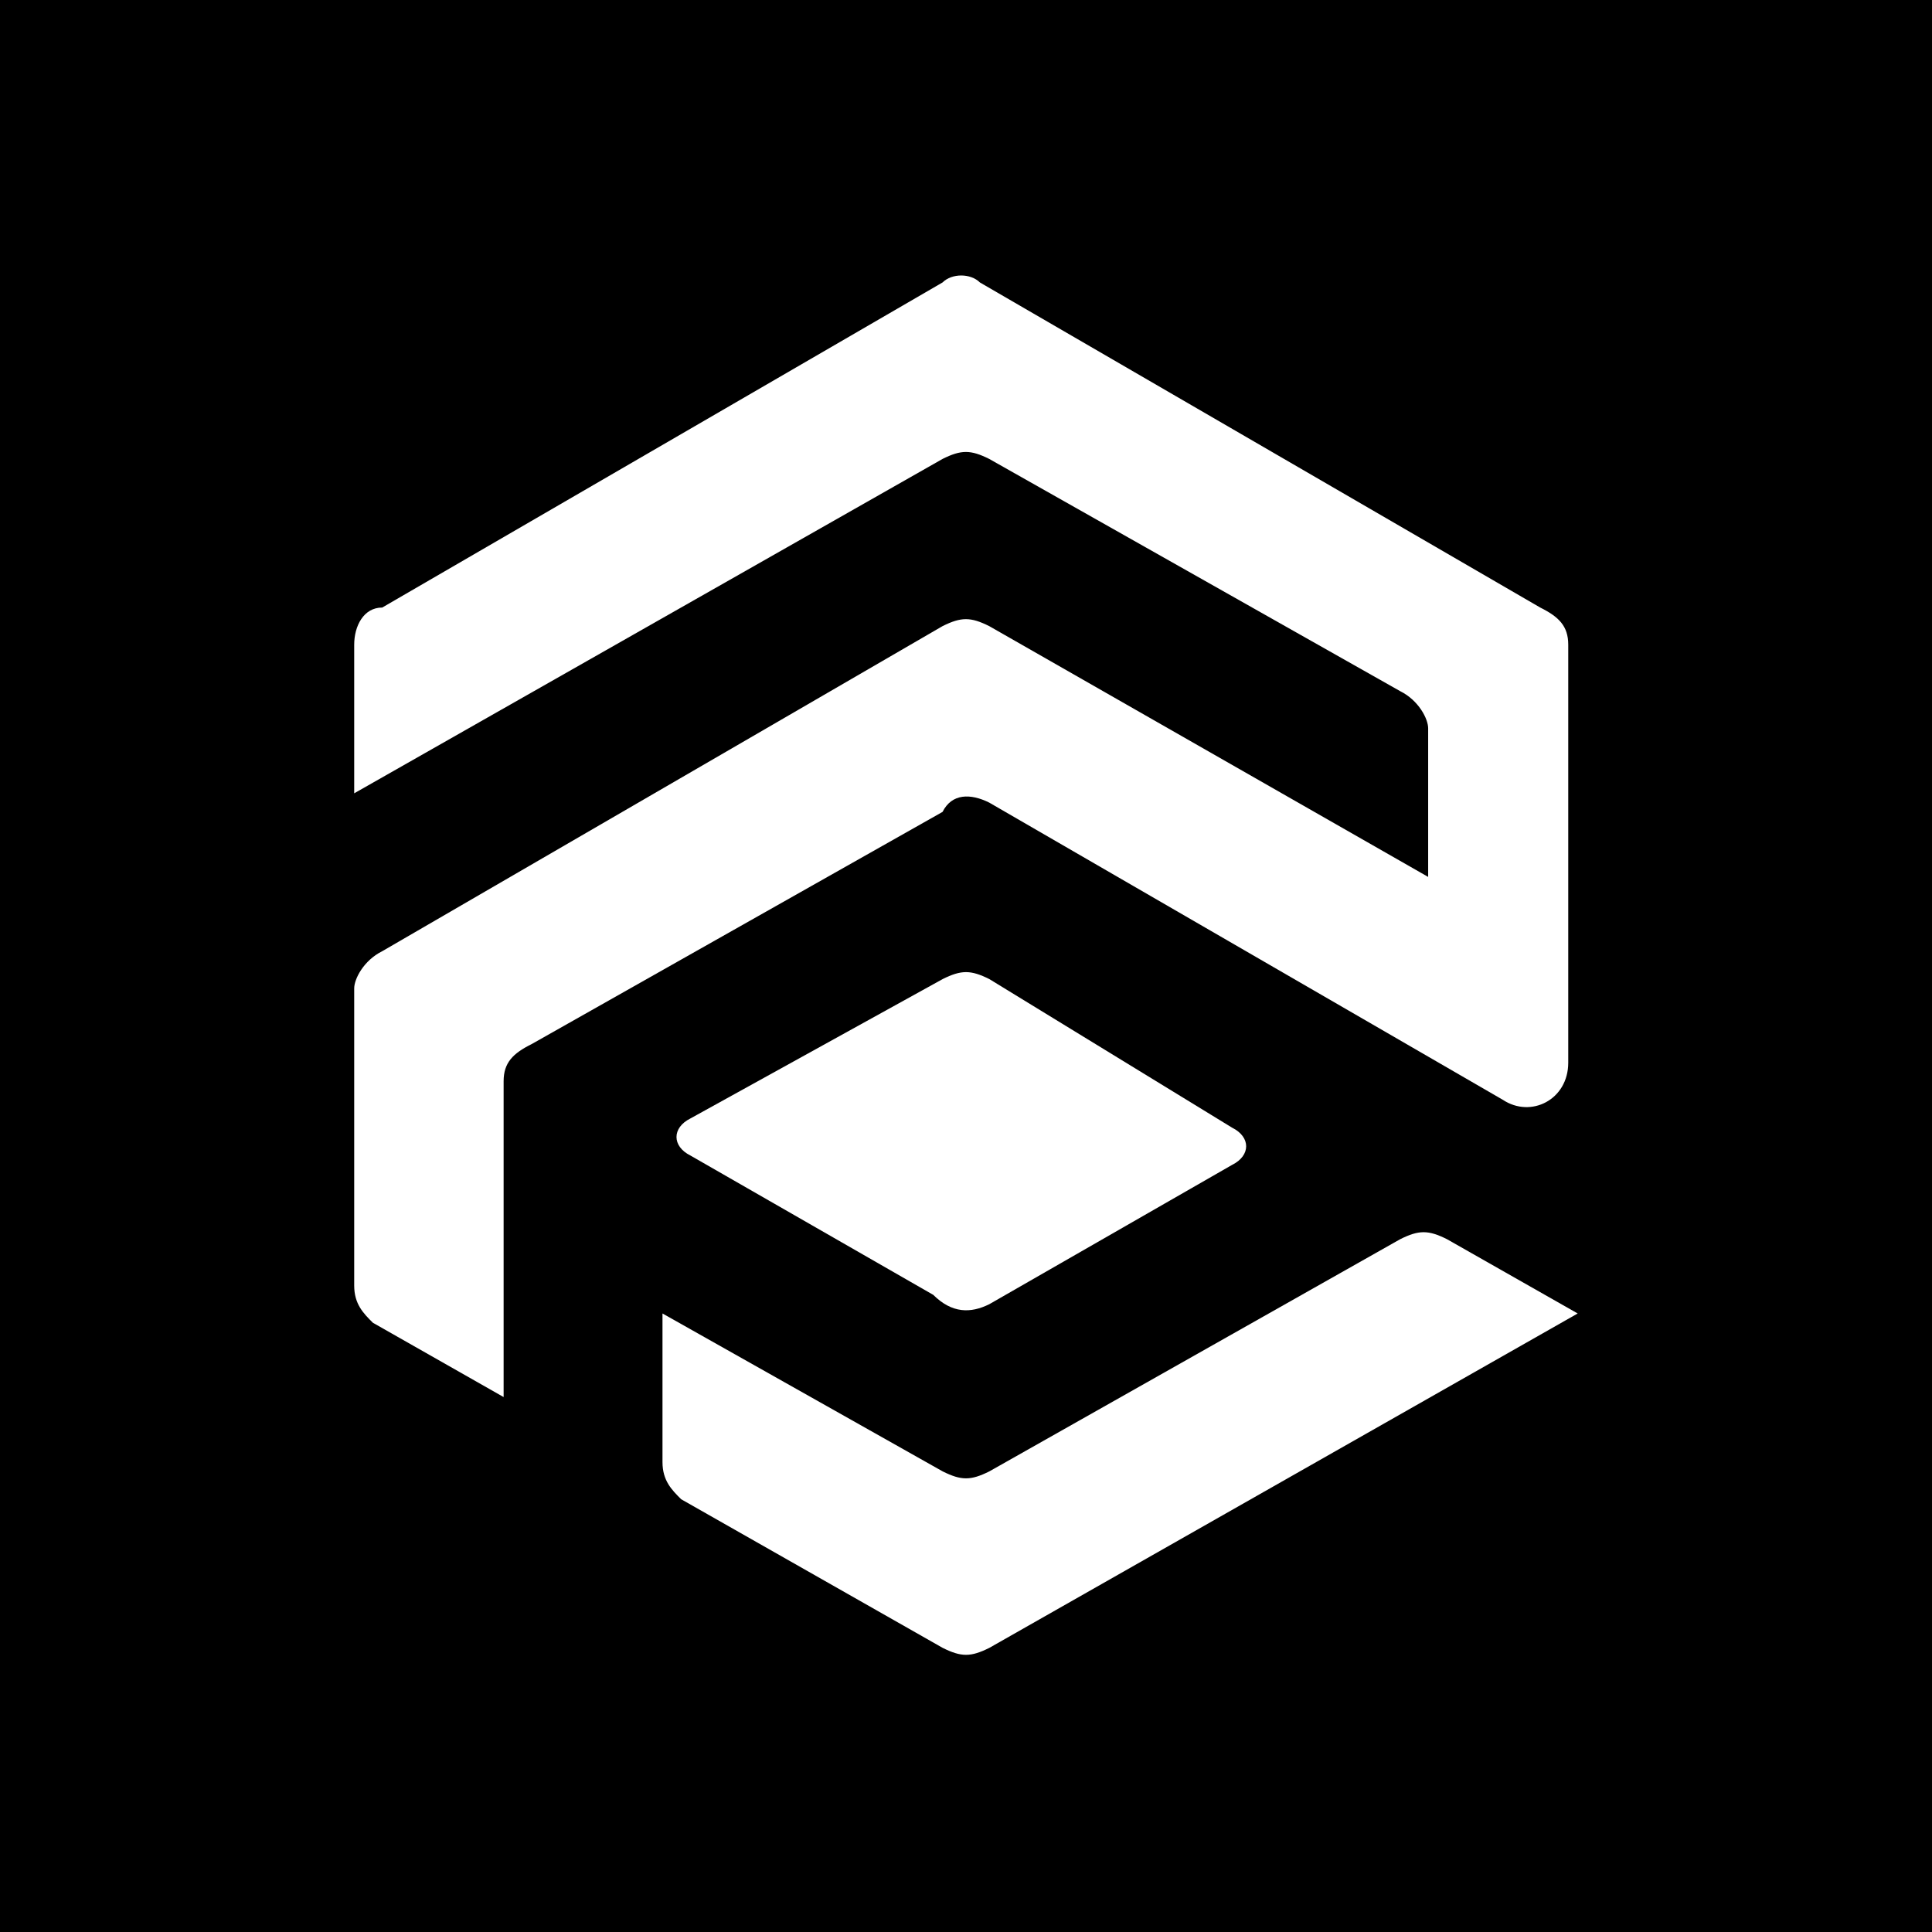
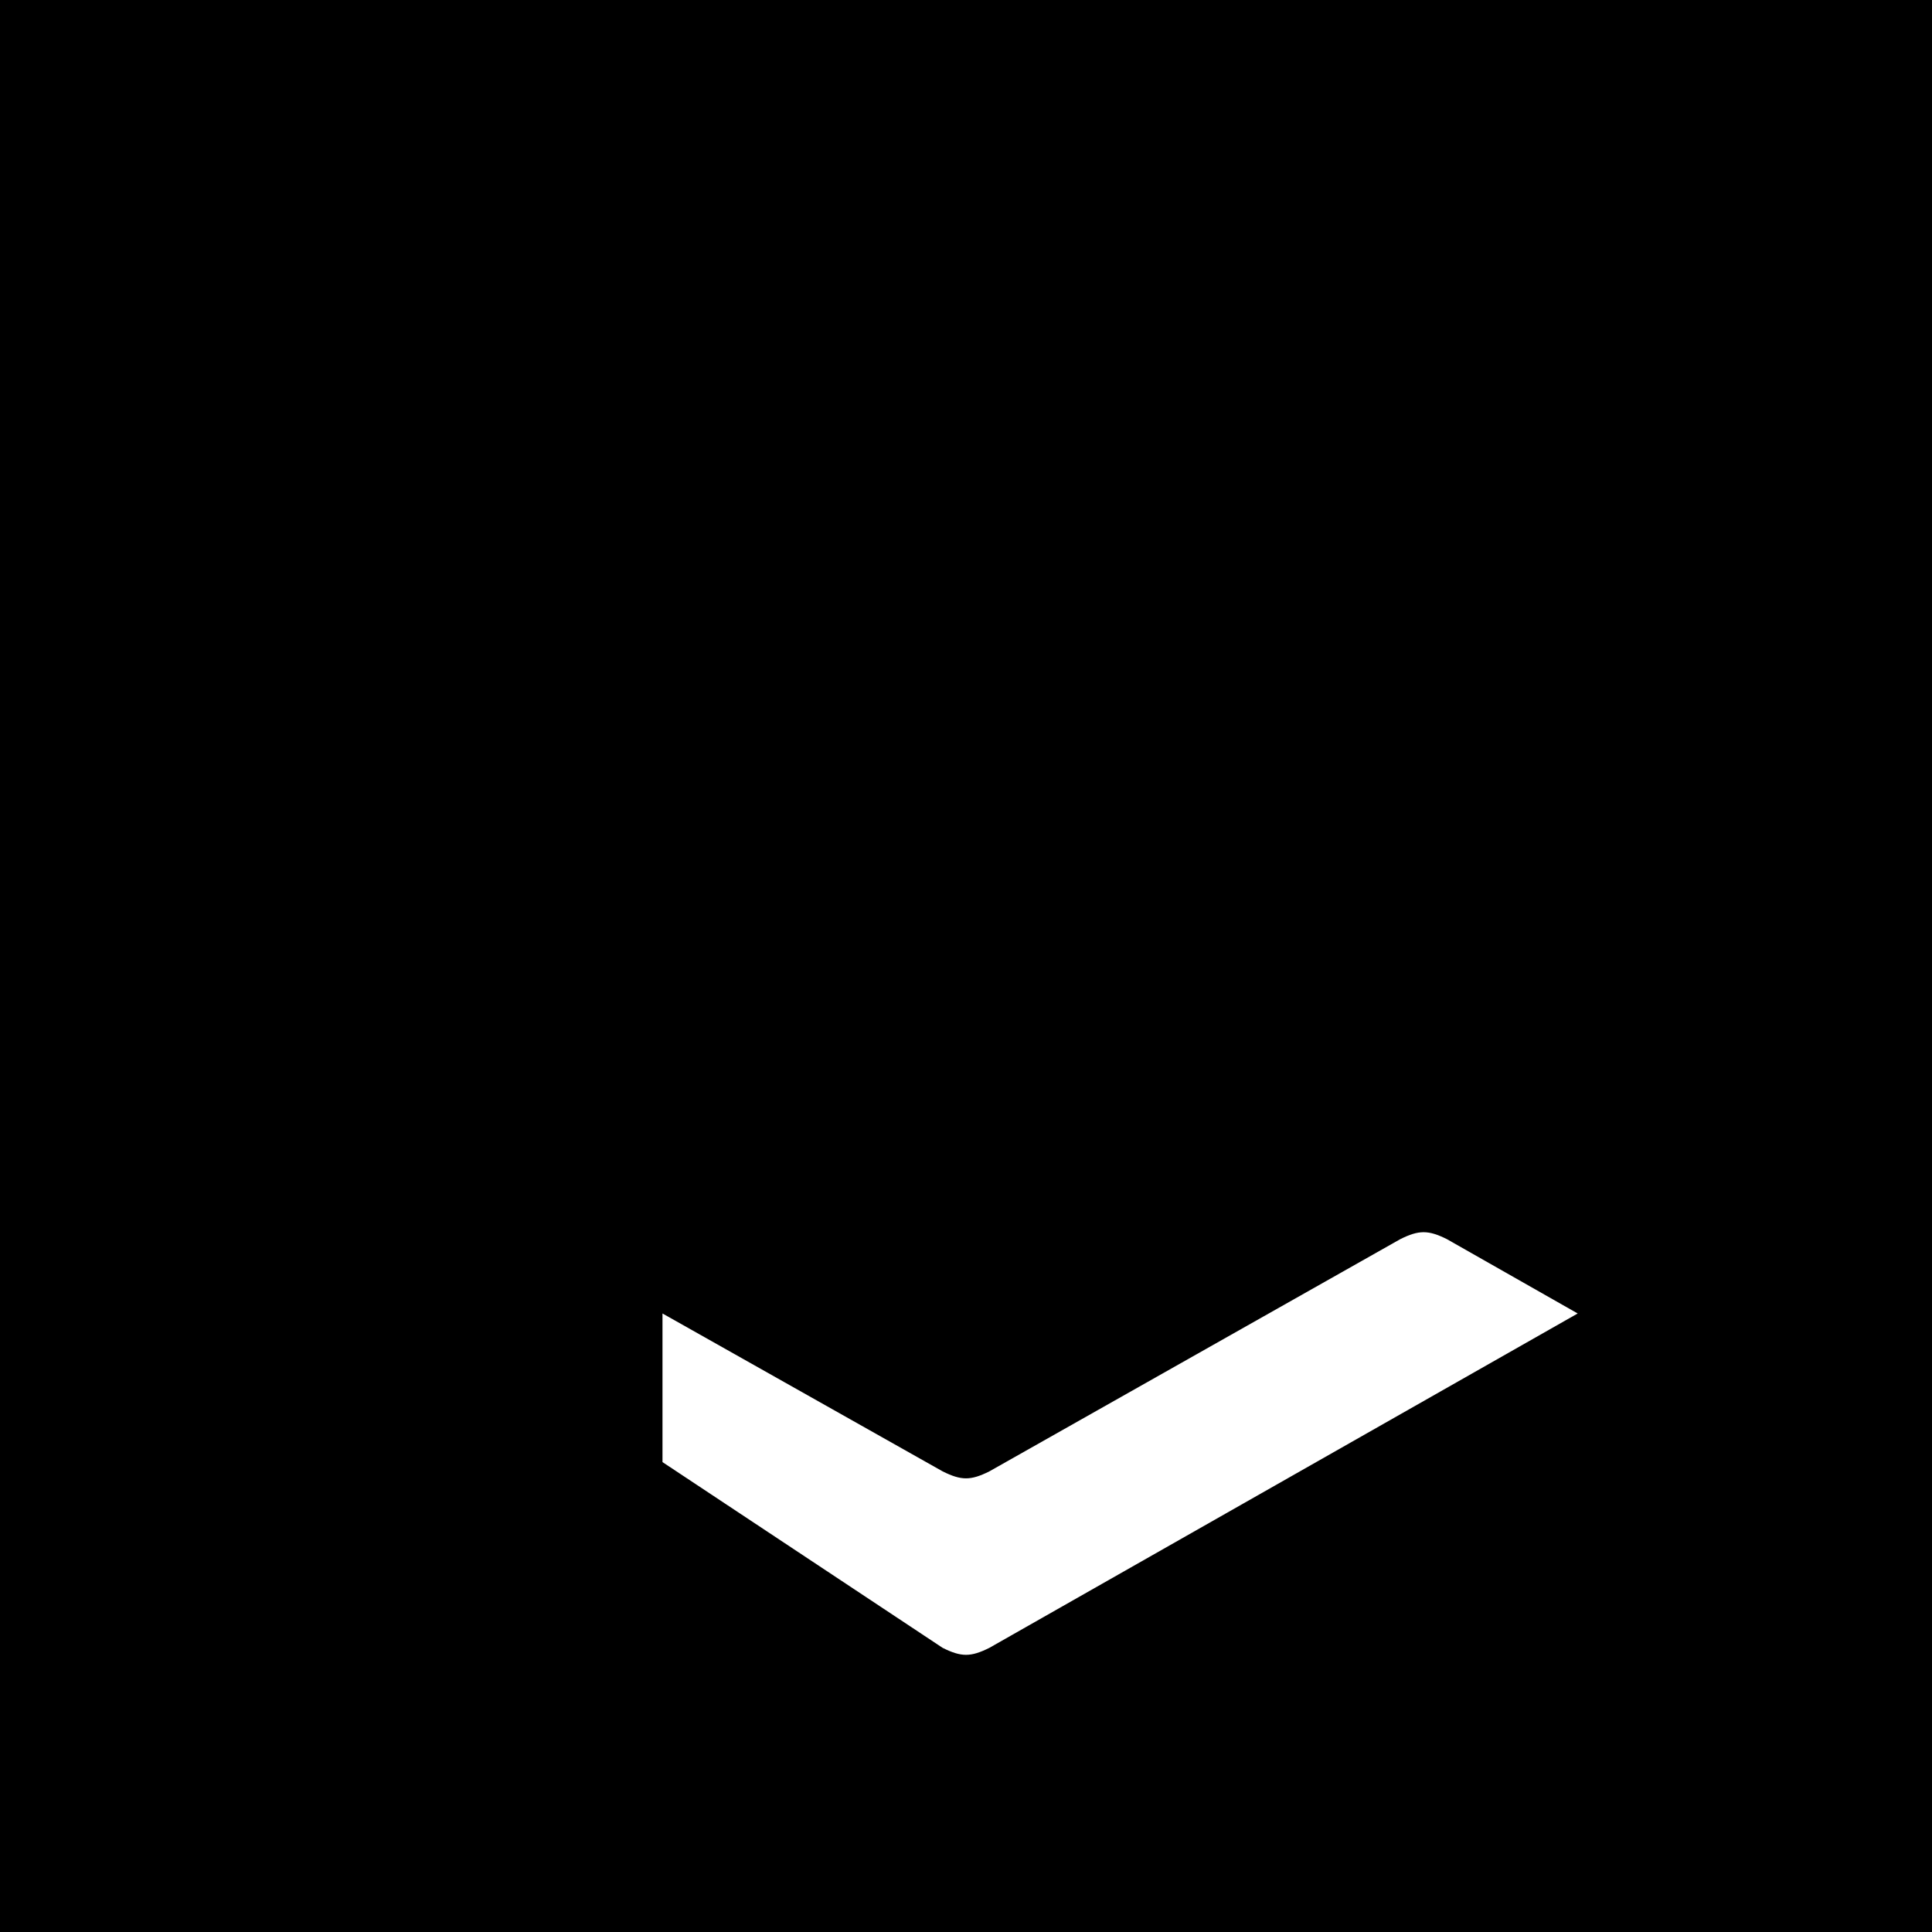
<svg xmlns="http://www.w3.org/2000/svg" width="1080" height="1080" viewBox="0 0 1080 1080" fill="none">
  <rect width="1080" height="1080" fill="black" />
-   <path d="M552.99 448.66L840.114 614.812C855.775 625.197 876.657 614.812 876.657 594.043V360.392C876.657 350.007 871.436 344.815 860.995 339.623L547.769 157.894C542.549 152.702 532.108 152.702 526.888 157.894L213.661 339.623C203.22 339.623 198 350.007 198 360.392V443.468L526.888 256.547C537.328 251.355 542.549 251.355 552.99 256.547L782.689 386.353C793.13 391.545 798.35 401.93 798.35 407.122V490.198L552.99 350.007C542.549 344.815 537.328 344.815 526.888 350.007L213.661 531.736C203.22 536.929 198 547.313 198 552.505V718.657C198 729.042 203.22 734.234 208.441 739.426L281.527 780.964V604.428C281.527 594.043 286.747 588.851 297.188 583.659L526.888 453.853C532.108 443.468 542.549 443.468 552.99 448.66Z" fill="white" />
-   <path d="M553.051 822.511C542.61 827.703 537.39 827.703 526.949 822.511L370.336 734.243V817.319C370.336 827.703 375.556 832.896 380.777 838.088L526.949 921.164C537.39 926.356 542.61 926.356 553.051 921.164L881.939 734.243L808.852 692.705C798.412 687.512 793.191 687.512 782.75 692.705L553.051 822.511Z" fill="white" />
-   <path d="M553.049 729.045L688.78 651.161C699.221 645.969 699.221 635.584 688.78 630.392L553.049 547.316C542.608 542.124 537.387 542.124 526.946 547.316L385.995 625.2C375.554 630.392 375.554 640.777 385.995 645.969L521.726 723.853C532.167 734.237 542.608 734.237 553.049 729.045Z" fill="white" />
+   <path d="M553.051 822.511C542.61 827.703 537.39 827.703 526.949 822.511L370.336 734.243V817.319L526.949 921.164C537.39 926.356 542.61 926.356 553.051 921.164L881.939 734.243L808.852 692.705C798.412 687.512 793.191 687.512 782.75 692.705L553.051 822.511Z" fill="white" />
</svg>